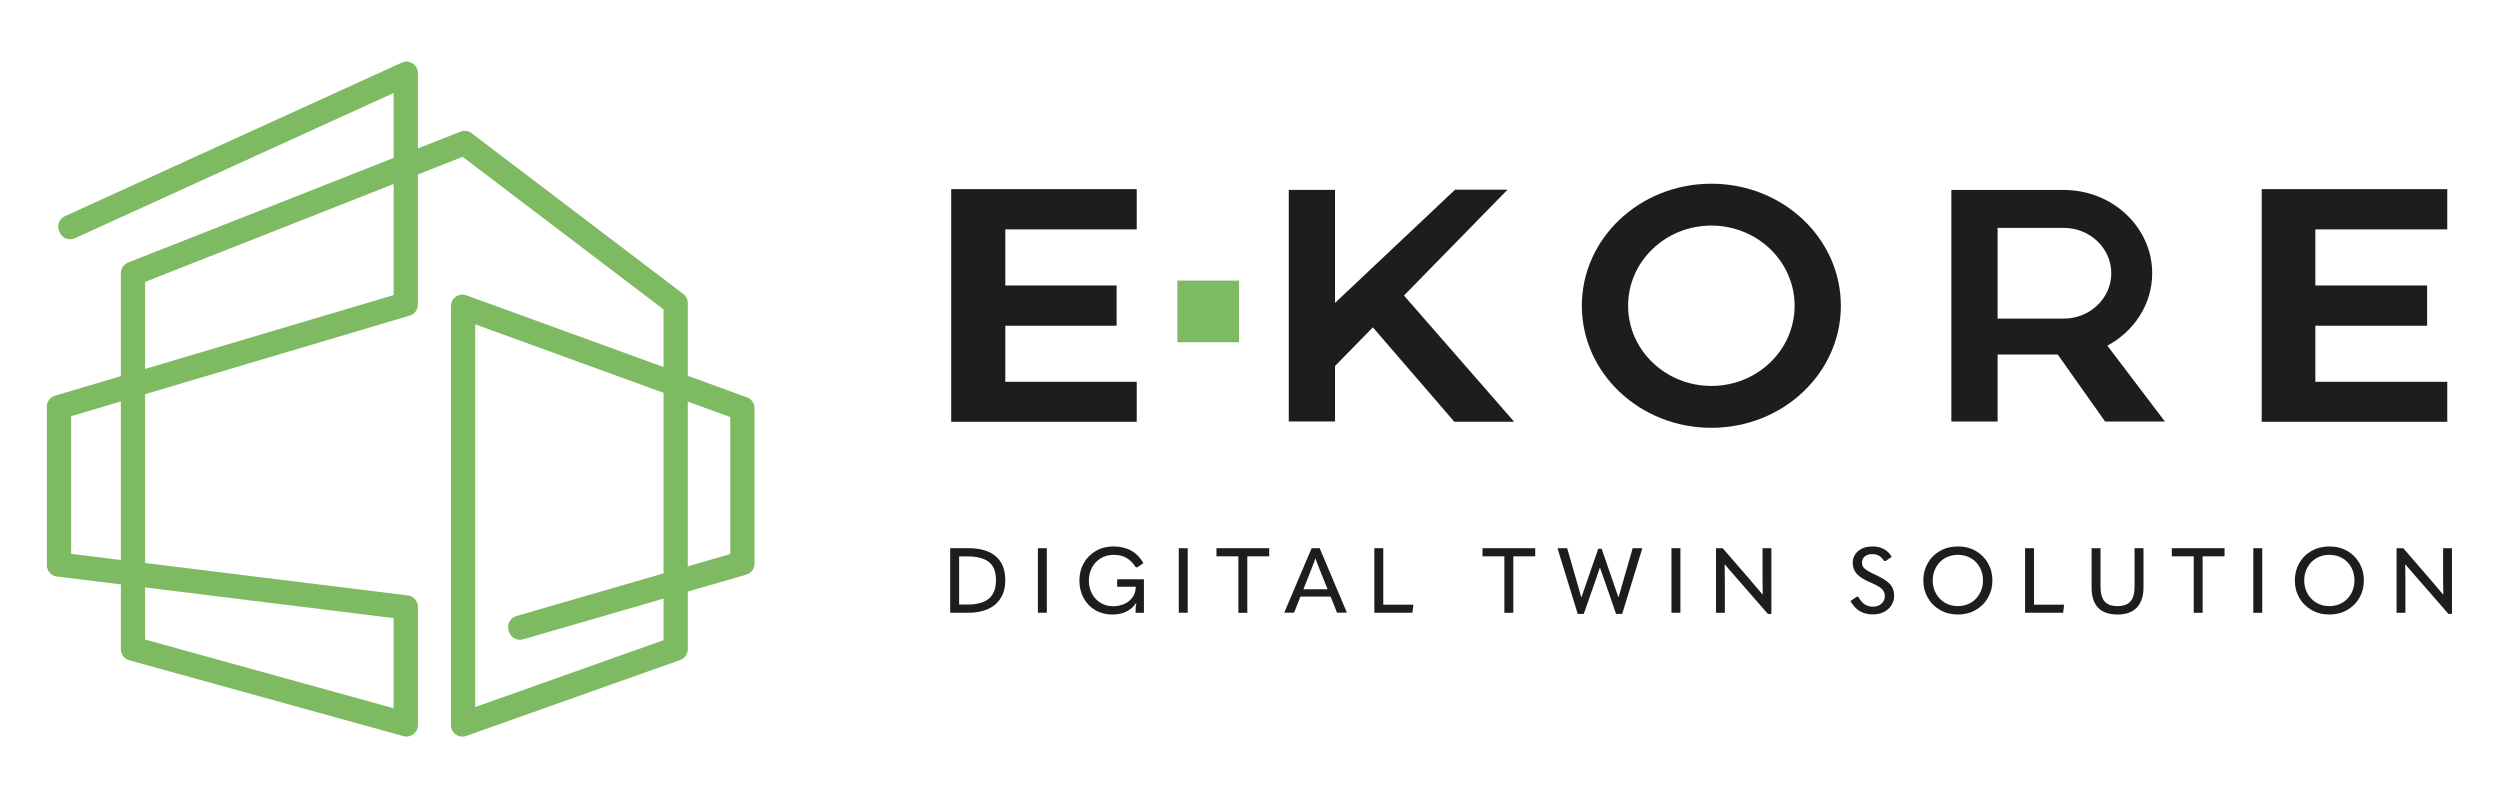
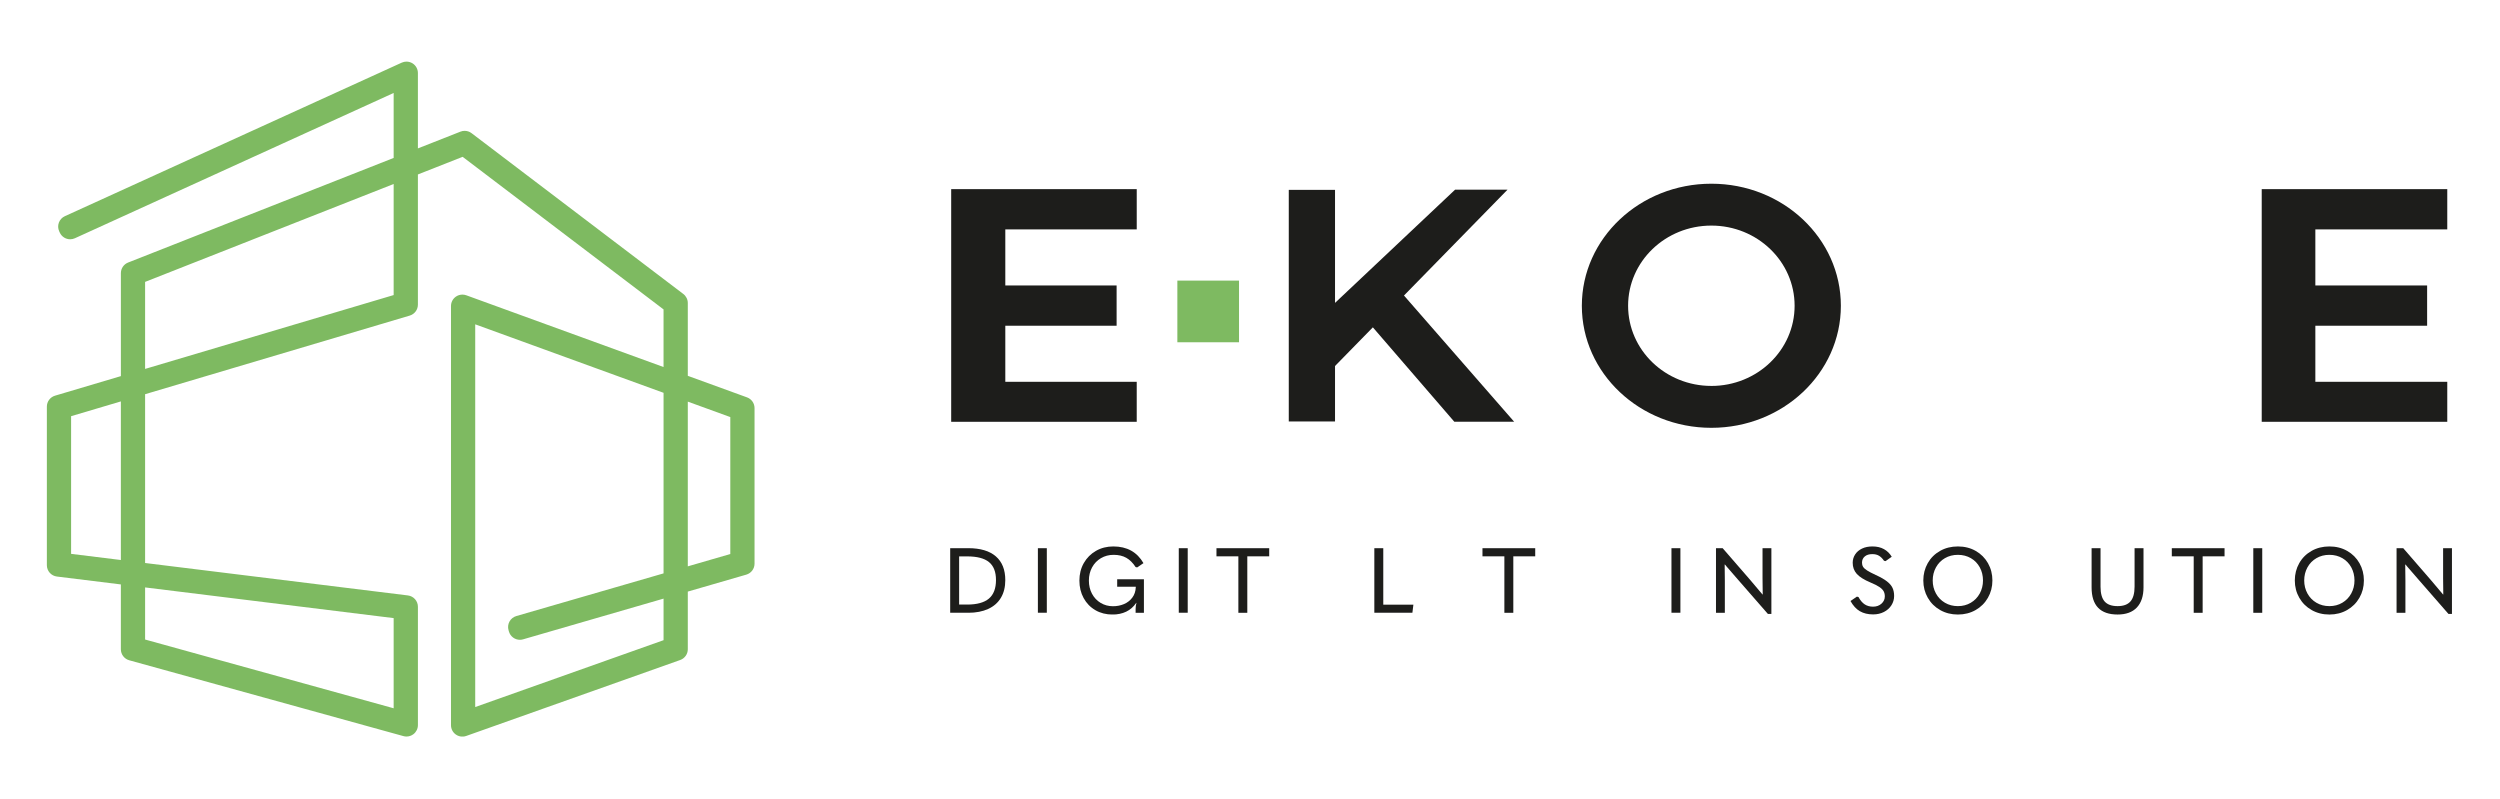
<svg xmlns="http://www.w3.org/2000/svg" width="1753" zoomAndPan="magnify" viewBox="0 0 1314.75 420" height="560" preserveAspectRatio="xMidYMid meet" version="1.0">
  <defs>
    <clipPath id="44eba05236">
      <path d="M 24.645 32.402 L 396.816 32.402 L 396.816 388 L 24.645 388 Z M 24.645 32.402 " clip-rule="nonzero" />
    </clipPath>
    <clipPath id="ec58307b4a">
      <path d="M 76.309 336.328 L 76.309 308.926 L 207.023 325.062 L 207.023 372.484 Z M 207.023 96.762 L 207.023 155.176 L 76.309 194.012 L 76.309 148.246 Z M 63.562 211.102 L 63.562 294.508 L 37.391 291.277 L 37.391 218.871 Z M 361.715 297.844 L 361.715 211.215 L 384.066 219.34 L 384.066 291.359 Z M 267.441 331.422 L 267.652 332.145 C 268.414 334.766 270.809 336.469 273.41 336.469 C 273.965 336.469 274.527 336.395 275.082 336.23 L 348.965 314.812 L 348.965 336.672 L 249.918 371.832 L 249.918 170.562 L 348.965 206.578 L 348.965 301.543 L 271.527 323.984 C 270 324.426 268.707 325.461 267.945 326.855 C 267.18 328.25 266.992 329.895 267.441 331.422 M 392.871 208.98 L 361.715 197.648 L 361.715 159.367 C 361.715 157.492 360.836 155.723 359.344 154.59 L 247.98 70.023 C 246.926 69.219 245.648 68.809 244.359 68.809 C 243.617 68.809 242.875 68.941 242.164 69.227 L 219.773 78.047 L 219.773 38.402 C 219.773 36.363 218.738 34.465 217.02 33.355 C 216.039 32.727 214.906 32.402 213.773 32.402 C 212.926 32.402 212.078 32.582 211.285 32.941 L 34.102 113.695 C 32.652 114.355 31.527 115.562 30.965 117.055 C 30.402 118.547 30.473 120.195 31.133 121.645 L 31.445 122.324 C 32.449 124.531 34.633 125.836 36.906 125.836 C 37.738 125.836 38.586 125.66 39.387 125.293 L 207.023 48.891 L 207.023 83.062 L 67.363 138.07 C 65.07 138.98 63.57 141.191 63.57 143.652 L 63.57 197.797 L 28.934 208.086 C 26.391 208.844 24.645 211.184 24.645 213.836 L 24.645 297.246 C 24.645 300.273 26.902 302.824 29.91 303.199 L 63.562 307.352 L 63.562 341.457 C 63.562 344.156 65.363 346.516 67.965 347.238 L 212.176 387.121 C 212.703 387.273 213.242 387.34 213.781 387.34 C 215.078 387.34 216.352 386.918 217.41 386.117 C 218.902 384.984 219.781 383.215 219.781 381.34 L 219.781 319.094 C 219.781 316.066 217.523 313.516 214.516 313.141 L 76.309 296.082 L 76.309 207.312 L 215.484 165.969 C 218.027 165.211 219.773 162.871 219.773 160.215 L 219.773 91.746 L 243.305 82.477 L 348.957 162.719 L 348.957 193.023 L 245.223 155.289 C 244.555 155.051 243.867 154.93 243.176 154.93 C 241.961 154.93 240.754 155.297 239.734 156.016 C 238.129 157.141 237.176 158.969 237.176 160.93 L 237.176 381.387 C 237.176 383.336 238.121 385.164 239.711 386.281 C 240.738 387.012 241.953 387.387 243.176 387.387 C 243.852 387.387 244.527 387.273 245.18 387.039 L 357.723 347.094 C 360.117 346.246 361.715 343.984 361.715 341.441 L 361.715 311.117 L 392.496 302.195 C 395.051 301.449 396.812 299.105 396.812 296.434 L 396.812 214.617 C 396.812 212.098 395.238 209.84 392.863 208.98 " clip-rule="nonzero" />
    </clipPath>
    <clipPath id="a6a463058e">
      <path d="M 499.703 288.285 L 528.691 288.285 L 528.691 322.367 L 499.703 322.367 Z M 499.703 288.285 " clip-rule="nonzero" />
    </clipPath>
    <clipPath id="8296e0ba9d">
      <path d="M 508.625 317.941 C 513.777 317.941 517.594 316.895 520.07 314.801 C 522.543 312.707 523.789 309.445 523.789 305.039 C 523.789 300.75 522.566 297.605 520.113 295.605 C 517.664 293.602 513.84 292.605 508.621 292.605 L 504.406 292.605 L 504.406 317.941 Z M 499.703 288.285 L 509.203 288.285 C 515.57 288.285 520.406 289.727 523.723 292.605 C 527.035 295.484 528.684 299.645 528.684 305.082 C 528.684 308.695 527.922 311.793 526.383 314.367 C 524.848 316.938 522.617 318.902 519.688 320.246 C 516.754 321.586 513.262 322.262 509.203 322.262 L 499.703 322.262 Z M 499.703 288.285 " clip-rule="nonzero" />
    </clipPath>
    <clipPath id="c9b7f279e7">
      <path d="M 545.824 288.285 L 550.523 288.285 L 550.523 322.262 L 545.824 322.262 Z M 545.824 288.285 " clip-rule="nonzero" />
    </clipPath>
    <clipPath id="0716f98472">
      <path d="M 500.227 99.473 L 597.812 99.473 L 597.812 117.852 L 500.227 117.852 Z M 500.227 117.852 L 597.812 117.852 L 597.812 120.648 L 500.227 120.648 Z M 500.227 120.648 L 528.691 120.648 L 528.691 150.125 L 500.227 150.125 Z M 500.227 150.125 L 587.227 150.125 L 587.227 171.305 L 500.227 171.305 Z M 500.227 171.305 L 528.691 171.305 L 528.691 200.781 L 500.227 200.781 Z M 500.227 200.781 L 597.805 200.781 L 597.805 221.957 L 500.227 221.957 Z M 500.227 200.781 " clip-rule="nonzero" />
    </clipPath>
    <clipPath id="6bfac254c8">
      <path d="M 567.656 287.375 L 601.719 287.375 L 601.719 323.289 L 567.656 323.289 Z M 567.656 287.375 " clip-rule="nonzero" />
    </clipPath>
    <clipPath id="7776a62f0f">
      <path d="M 576.078 320.891 C 573.438 319.379 571.379 317.254 569.887 314.531 C 568.395 311.812 567.656 308.746 567.656 305.324 C 567.656 301.906 568.43 298.832 569.98 296.109 C 571.535 293.387 573.664 291.25 576.371 289.699 C 579.078 288.145 582.113 287.375 585.512 287.375 C 592.68 287.375 597.961 290.297 601.348 296.152 L 598.035 298.41 L 597.219 298.215 C 595.777 296.012 594.145 294.383 592.32 293.352 C 590.5 292.316 588.277 291.789 585.656 291.789 C 583.188 291.789 580.969 292.375 578.98 293.543 C 576.992 294.715 575.441 296.328 574.324 298.387 C 573.207 300.449 572.645 302.77 572.645 305.324 C 572.645 307.883 573.184 310.191 574.277 312.238 C 575.375 314.285 576.883 315.898 578.816 317.059 C 580.75 318.223 582.918 318.816 585.316 318.816 C 587.395 318.816 589.32 318.441 591.098 317.691 C 592.875 316.941 594.332 315.809 595.461 314.309 C 596.594 312.809 597.219 310.98 597.309 308.836 L 597.309 308.551 L 587.527 308.551 L 587.527 304.648 L 601.59 304.648 L 601.59 322.266 L 597.219 322.266 L 597.219 320.246 C 597.219 319.16 597.359 318.102 597.652 317.082 L 597.555 317.039 C 596.145 319.113 594.391 320.66 592.277 321.672 C 590.16 322.684 587.762 323.188 585.078 323.188 C 581.719 323.188 578.719 322.43 576.078 320.906 " clip-rule="nonzero" />
    </clipPath>
    <clipPath id="1570f28675">
      <path d="M 619.918 288.285 L 624.621 288.285 L 624.621 322.262 L 619.918 322.262 Z M 619.918 288.285 " clip-rule="nonzero" />
    </clipPath>
    <clipPath id="3b0633e842">
      <path d="M 619.172 147.562 L 651.602 147.562 L 651.602 179.996 L 619.172 179.996 Z M 619.172 147.562 " clip-rule="nonzero" />
    </clipPath>
    <clipPath id="27a27acb72">
      <path d="M 639.738 288.285 L 667.477 288.285 L 667.477 292.559 L 639.738 292.559 Z M 651.258 292.559 L 655.957 292.559 L 655.957 322.262 L 651.258 322.262 Z M 651.258 292.559 " clip-rule="nonzero" />
    </clipPath>
    <clipPath id="8bc4e70a6c">
      <path d="M 675.348 288.285 L 708.367 288.285 L 708.367 322.336 L 675.348 322.336 Z M 675.348 288.285 " clip-rule="nonzero" />
    </clipPath>
    <clipPath id="0a71091fa6">
-       <path d="M 698.188 309.883 L 694.109 299.805 C 693.023 297.051 692.273 295.02 691.852 293.707 L 691.754 293.707 C 690.953 295.98 690.188 298.012 689.453 299.805 L 685.473 309.883 Z M 699.77 313.766 L 683.891 313.766 L 680.531 322.262 L 675.348 322.262 L 689.789 288.285 L 694.02 288.285 L 708.363 322.262 L 703.184 322.262 Z M 699.77 313.766 " clip-rule="nonzero" />
-     </clipPath>
+       </clipPath>
    <clipPath id="de1d1d784f">
      <path d="M 722.762 288.285 L 743.305 288.285 L 743.305 322.305 L 722.762 322.305 Z M 722.762 288.285 " clip-rule="nonzero" />
    </clipPath>
    <clipPath id="e6382a54b4">
      <path d="M 727.465 288.285 L 727.465 317.996 L 743.301 317.996 L 742.777 322.27 L 722.762 322.27 L 722.762 288.285 Z M 727.465 288.285 " clip-rule="nonzero" />
    </clipPath>
    <clipPath id="5d0e67b45c">
      <path d="M 677.766 99.73 L 796.762 99.73 L 796.762 221.969 L 677.766 221.969 Z M 677.766 99.73 " clip-rule="nonzero" />
    </clipPath>
    <clipPath id="377424c7ac">
      <path d="M 792.828 99.73 L 765.25 99.73 L 702.09 159.289 L 702.09 99.855 L 677.766 99.855 L 677.766 221.664 L 702.09 221.664 L 702.09 192.48 L 721.984 172.148 L 764.836 221.805 L 796.301 221.805 L 738.352 155.414 Z M 792.828 99.73 " clip-rule="nonzero" />
    </clipPath>
    <clipPath id="ef4e17ec87">
      <path d="M 779.633 288.285 L 807.371 288.285 L 807.371 292.559 L 779.633 292.559 Z M 791.148 292.559 L 795.852 292.559 L 795.852 322.262 L 791.148 322.262 Z M 791.148 292.559 " clip-rule="nonzero" />
    </clipPath>
    <clipPath id="818dba549d">
      <path d="M 819.078 288.285 L 863.816 288.285 L 863.816 322.887 L 819.078 322.887 Z M 819.078 288.285 " clip-rule="nonzero" />
    </clipPath>
    <clipPath id="ddd42e1dc5">
-       <path d="M 819.078 288.285 L 824.164 288.285 L 829.352 306.281 C 830.41 309.836 831.145 312.395 831.559 313.961 L 831.754 313.961 C 832.555 311.66 833.434 309.078 834.391 306.238 L 840.531 288.57 L 842.309 288.57 L 848.398 306.238 C 848.684 307.129 849.391 309.184 850.516 312.379 L 851.09 313.961 L 851.234 313.961 C 851.684 312.363 852.418 309.801 853.438 306.281 L 858.629 288.285 L 863.711 288.285 L 853.109 322.883 L 849.891 322.883 L 843.797 305.227 C 842.934 302.895 842.16 300.711 841.492 298.703 L 841.297 298.703 C 840.594 300.906 839.859 303.066 839.094 305.18 L 832.898 322.883 L 829.734 322.883 Z M 819.078 288.285 " clip-rule="nonzero" />
-     </clipPath>
+       </clipPath>
    <clipPath id="23aaf7a38a">
      <path d="M 879.02 288.285 L 883.723 288.285 L 883.723 322.262 L 879.02 322.262 Z M 879.02 288.285 " clip-rule="nonzero" />
    </clipPath>
    <clipPath id="c15193b662">
      <path d="M 902.438 288.285 L 931.684 288.285 L 931.684 322.992 L 902.438 322.992 Z M 902.438 288.285 " clip-rule="nonzero" />
    </clipPath>
    <clipPath id="a8904dd289">
      <path d="M 902.438 288.285 L 905.941 288.285 L 920.391 304.941 C 922.633 307.535 924.793 310.09 926.871 312.617 L 927.012 312.617 C 926.945 309.035 926.914 306.156 926.914 303.98 L 926.914 288.285 L 931.57 288.285 L 931.57 322.883 L 929.75 322.883 L 913.719 304.504 L 908.102 298.027 C 907.906 297.773 907.59 297.391 907.141 296.871 L 907 296.871 C 907.066 298.633 907.094 301.5 907.094 305.465 L 907.094 322.262 L 902.438 322.262 Z M 902.438 288.285 " clip-rule="nonzero" />
    </clipPath>
    <clipPath id="21269811d0">
      <path d="M 831.891 96.613 L 968.285 96.613 L 968.285 225 L 831.891 225 Z M 831.891 96.613 " clip-rule="nonzero" />
    </clipPath>
    <clipPath id="20c564aecb">
      <path d="M 900.004 202.957 C 875.82 202.957 856.219 184.082 856.219 160.793 C 856.219 137.504 875.82 118.637 900.004 118.637 C 924.184 118.637 943.785 137.512 943.785 160.801 C 943.785 184.09 924.184 202.965 900.004 202.965 M 900.004 96.613 C 862.383 96.613 831.891 125.348 831.891 160.801 C 831.891 196.254 862.383 224.988 900.004 224.988 C 937.621 224.988 968.113 196.254 968.113 160.801 C 968.113 125.348 937.613 96.613 900.004 96.613 " clip-rule="nonzero" />
    </clipPath>
    <clipPath id="090c46677b">
      <path d="M 973.176 287.285 L 996.207 287.285 L 996.207 323.129 L 973.176 323.129 Z M 973.176 287.285 " clip-rule="nonzero" />
    </clipPath>
    <clipPath id="d1de0d9938">
      <path d="M 978.117 321.449 C 976.199 320.332 974.551 318.539 973.176 316.07 L 976.535 313.77 L 977.355 313.965 C 978.344 315.758 979.445 317.055 980.668 317.848 C 981.891 318.645 983.336 319.047 985.031 319.047 C 986.824 319.047 988.301 318.523 989.473 317.465 C 990.641 316.41 991.227 315.133 991.227 313.625 C 991.227 312.605 991.016 311.707 990.605 310.941 C 990.191 310.176 989.434 309.418 988.348 308.684 C 987.258 307.949 985.707 307.164 983.691 306.332 C 980.262 304.891 977.848 303.367 976.445 301.77 C 975.043 300.176 974.332 298.238 974.332 295.969 C 974.332 294.371 974.758 292.914 975.605 291.602 C 976.453 290.289 977.652 289.258 979.227 288.5 C 980.805 287.742 982.633 287.375 984.738 287.375 C 987.07 287.375 989.09 287.848 990.785 288.793 C 992.477 289.734 993.836 291.07 994.863 292.797 L 991.609 295.098 L 990.793 294.902 C 990.027 293.746 989.156 292.879 988.195 292.285 C 987.238 291.691 986.051 291.41 984.648 291.41 C 982.953 291.41 981.629 291.82 980.668 292.652 C 979.707 293.484 979.227 294.574 979.227 295.914 C 979.227 296.746 979.422 297.473 979.805 298.098 C 980.188 298.719 980.895 299.363 981.922 300.016 C 982.949 300.668 984.461 301.465 986.48 302.395 C 989.008 303.547 990.965 304.664 992.359 305.754 C 993.754 306.84 994.727 307.988 995.281 309.18 C 995.836 310.371 996.121 311.797 996.121 313.426 C 996.121 315.188 995.648 316.805 994.707 318.297 C 993.762 319.789 992.449 320.961 990.77 321.824 C 989.09 322.684 987.191 323.121 985.086 323.121 C 982.363 323.121 980.047 322.559 978.125 321.441 " clip-rule="nonzero" />
    </clipPath>
    <clipPath id="9032e4c962">
      <path d="M 1011.473 287.375 L 1047.836 287.375 L 1047.836 323.316 L 1011.473 323.316 Z M 1011.473 287.375 " clip-rule="nonzero" />
    </clipPath>
    <clipPath id="4f73bb8f4d">
      <path d="M 1036.453 316.984 C 1038.453 315.801 1040.02 314.18 1041.152 312.113 C 1042.285 310.043 1042.855 307.77 1042.855 305.273 C 1042.855 302.746 1042.293 300.453 1041.176 298.391 C 1040.059 296.328 1038.492 294.707 1036.496 293.547 C 1034.5 292.383 1032.215 291.789 1029.656 291.789 C 1027.102 291.789 1024.82 292.375 1022.82 293.547 C 1020.816 294.715 1019.25 296.328 1018.117 298.391 C 1016.984 300.453 1016.414 302.746 1016.414 305.273 C 1016.414 307.77 1016.984 310.051 1018.117 312.113 C 1019.25 314.176 1020.824 315.801 1022.84 316.984 C 1024.859 318.172 1027.129 318.762 1029.656 318.762 C 1032.184 318.762 1034.449 318.172 1036.453 316.984 M 1020.328 320.824 C 1017.562 319.258 1015.395 317.105 1013.828 314.367 C 1012.262 311.633 1011.473 308.602 1011.473 305.273 C 1011.473 301.945 1012.254 298.914 1013.797 296.176 C 1015.344 293.441 1017.512 291.289 1020.277 289.723 C 1023.043 288.152 1026.172 287.375 1029.664 287.375 C 1033.16 287.375 1036.27 288.16 1039.023 289.73 C 1041.773 291.297 1043.926 293.449 1045.48 296.184 C 1047.031 298.922 1047.805 301.953 1047.805 305.281 C 1047.805 308.609 1047.016 311.633 1045.449 314.367 C 1043.883 317.105 1041.723 319.258 1038.973 320.824 C 1036.219 322.391 1033.113 323.18 1029.656 323.18 C 1026.199 323.18 1023.09 322.391 1020.32 320.824 " clip-rule="nonzero" />
    </clipPath>
    <clipPath id="e82ba680d3">
      <path d="M 1064.984 288.285 L 1085.523 288.285 L 1085.523 322.305 L 1064.984 322.305 Z M 1064.984 288.285 " clip-rule="nonzero" />
    </clipPath>
    <clipPath id="0ea673805d">
      <path d="M 1069.688 288.285 L 1069.688 317.996 L 1085.523 317.996 L 1084.996 322.27 L 1064.984 322.27 L 1064.984 288.285 Z M 1069.688 288.285 " clip-rule="nonzero" />
    </clipPath>
    <clipPath id="023bc74c9d">
      <path d="M 1099.969 288.285 L 1127.277 288.285 L 1127.277 323.273 L 1099.969 323.273 Z M 1099.969 288.285 " clip-rule="nonzero" />
    </clipPath>
    <clipPath id="fa51c83dd6">
      <path d="M 1099.969 308.922 L 1099.969 288.285 L 1104.672 288.285 L 1104.672 308.539 C 1104.672 312.094 1105.391 314.68 1106.828 316.316 C 1108.27 317.949 1110.543 318.762 1113.645 318.762 C 1116.719 318.762 1118.969 317.934 1120.41 316.285 C 1121.852 314.637 1122.57 312.043 1122.57 308.488 L 1122.57 288.285 L 1127.27 288.285 L 1127.27 308.875 C 1127.27 313.449 1126.109 316.984 1123.793 319.457 C 1121.477 321.934 1118.086 323.176 1113.641 323.176 C 1104.527 323.176 1099.969 318.422 1099.969 308.922 " clip-rule="nonzero" />
    </clipPath>
    <clipPath id="3c36ec1c7e">
      <path d="M 1026.215 99.895 L 1138.555 99.895 L 1138.555 221.887 L 1026.215 221.887 Z M 1026.215 99.895 " clip-rule="nonzero" />
    </clipPath>
    <clipPath id="a63ab522ae">
-       <path d="M 1085.316 167.555 L 1050.539 167.555 L 1050.539 119.84 L 1085.316 119.84 C 1099.109 119.84 1110.324 130.539 1110.324 143.699 C 1110.324 156.859 1099.109 167.555 1085.316 167.555 M 1131.84 143.691 C 1131.84 119.547 1110.973 99.895 1085.316 99.895 L 1026.215 99.895 L 1026.215 221.699 L 1050.539 221.699 L 1050.539 186.465 L 1082.184 186.465 L 1107.086 221.699 L 1138.551 221.699 L 1108.258 181.785 C 1122.324 174.242 1131.84 160.004 1131.84 143.699 " clip-rule="nonzero" />
-     </clipPath>
+       </clipPath>
    <clipPath id="8a45521929">
      <path d="M 1142.152 288.285 L 1169.891 288.285 L 1169.891 292.559 L 1142.152 292.559 Z M 1153.668 292.559 L 1158.371 292.559 L 1158.371 322.262 L 1153.668 322.262 Z M 1153.668 292.559 " clip-rule="nonzero" />
    </clipPath>
    <clipPath id="a7ae34b526">
      <path d="M 1185.008 288.285 L 1189.711 288.285 L 1189.711 322.262 L 1185.008 322.262 Z M 1185.008 288.285 " clip-rule="nonzero" />
    </clipPath>
    <clipPath id="93e318f686">
      <path d="M 1206.844 287.375 L 1243.203 287.375 L 1243.203 323.316 L 1206.844 323.316 Z M 1206.844 287.375 " clip-rule="nonzero" />
    </clipPath>
    <clipPath id="5fd369471b">
      <path d="M 1231.82 316.984 C 1233.82 315.801 1235.391 314.18 1236.523 312.113 C 1237.652 310.043 1238.223 307.77 1238.223 305.273 C 1238.223 302.746 1237.66 300.453 1236.543 298.391 C 1235.426 296.328 1233.859 294.707 1231.863 293.547 C 1229.871 292.383 1227.582 291.789 1225.027 291.789 C 1222.469 291.789 1220.191 292.375 1218.188 293.547 C 1216.184 294.715 1214.617 296.328 1213.484 298.391 C 1212.355 300.453 1211.785 302.746 1211.785 305.273 C 1211.785 307.77 1212.355 310.051 1213.484 312.113 C 1214.617 314.176 1216.191 315.801 1218.211 316.984 C 1220.227 318.172 1222.5 318.762 1225.027 318.762 C 1227.555 318.762 1229.816 318.172 1231.82 316.984 M 1215.699 320.824 C 1212.93 319.258 1210.766 317.105 1209.195 314.367 C 1207.629 311.633 1206.844 308.602 1206.844 305.273 C 1206.844 301.945 1207.621 298.914 1209.168 296.176 C 1210.711 293.441 1212.879 291.289 1215.645 289.723 C 1218.414 288.152 1221.539 287.375 1225.035 287.375 C 1228.527 287.375 1231.641 288.16 1234.391 289.73 C 1237.145 291.297 1239.297 293.449 1240.848 296.184 C 1242.398 298.922 1243.172 301.953 1243.172 305.281 C 1243.172 308.609 1242.387 311.633 1240.816 314.367 C 1239.25 317.105 1237.09 319.258 1234.34 320.824 C 1231.586 322.391 1228.484 323.18 1225.027 323.18 C 1221.57 323.18 1218.457 322.391 1215.691 320.824 " clip-rule="nonzero" />
    </clipPath>
    <clipPath id="2432cb321e">
      <path d="M 1189.438 99.473 L 1287.023 99.473 L 1287.023 120.648 L 1189.438 120.648 Z M 1189.438 120.648 L 1217.641 120.648 L 1217.641 150.125 L 1189.438 150.125 Z M 1189.438 150.125 L 1276.426 150.125 L 1276.426 171.305 L 1189.438 171.305 Z M 1189.438 171.305 L 1217.641 171.305 L 1217.641 200.781 L 1189.438 200.781 Z M 1189.438 200.781 L 1287.023 200.781 L 1287.023 221.957 L 1189.438 221.957 Z M 1189.438 200.781 " clip-rule="nonzero" />
    </clipPath>
    <clipPath id="2f3a278f9e">
      <path d="M 1260.352 288.285 L 1289.598 288.285 L 1289.598 322.992 L 1260.352 322.992 Z M 1260.352 288.285 " clip-rule="nonzero" />
    </clipPath>
    <clipPath id="609672429e">
      <path d="M 1260.352 288.285 L 1263.855 288.285 L 1278.305 304.941 C 1280.547 307.535 1282.707 310.09 1284.781 312.617 L 1284.926 312.617 C 1284.859 309.035 1284.828 306.156 1284.828 303.98 L 1284.828 288.285 L 1289.484 288.285 L 1289.484 322.883 L 1287.664 322.883 L 1271.629 304.504 L 1266.016 298.027 C 1265.82 297.773 1265.504 297.391 1265.055 296.871 L 1264.91 296.871 C 1264.98 298.633 1265.008 301.5 1265.008 305.465 L 1265.008 322.262 L 1260.352 322.262 Z M 1260.352 288.285 " clip-rule="nonzero" />
    </clipPath>
  </defs>
  <g clip-path="url(#44eba05236)">
    <g clip-path="url(#ec58307b4a)">
      <path fill="#7eba61" d="M 24.645 32.402 L 396.816 32.402 L 396.816 387.352 L 24.645 387.352 Z M 24.645 32.402 " fill-opacity="1" fill-rule="nonzero" />
    </g>
  </g>
  <g clip-path="url(#a6a463058e)">
    <g clip-path="url(#8296e0ba9d)">
      <path fill="#1d1d1b" d="M 499.703 288.285 L 528.691 288.285 L 528.691 322.254 L 499.703 322.254 Z M 499.703 288.285 " fill-opacity="1" fill-rule="nonzero" />
    </g>
  </g>
  <g clip-path="url(#c9b7f279e7)">
    <path fill="#1d1d1b" d="M 545.824 288.285 L 550.527 288.285 L 550.527 322.254 L 545.824 322.254 Z M 545.824 288.285 " fill-opacity="1" fill-rule="nonzero" />
  </g>
  <g clip-path="url(#0716f98472)">
    <path fill="#1d1d1b" d="M 500.227 99.473 L 597.809 99.473 L 597.809 221.832 L 500.227 221.832 Z M 500.227 99.473 " fill-opacity="1" fill-rule="nonzero" />
  </g>
  <g clip-path="url(#6bfac254c8)">
    <g clip-path="url(#7776a62f0f)">
      <path fill="#1d1d1b" d="M 567.656 287.375 L 601.586 287.375 L 601.586 323.16 L 567.656 323.16 Z M 567.656 287.375 " fill-opacity="1" fill-rule="nonzero" />
    </g>
  </g>
  <g clip-path="url(#1570f28675)">
    <path fill="#1d1d1b" d="M 619.918 288.285 L 624.621 288.285 L 624.621 322.254 L 619.918 322.254 Z M 619.918 288.285 " fill-opacity="1" fill-rule="nonzero" />
  </g>
  <g clip-path="url(#3b0633e842)">
    <path fill="#7eba61" d="M 619.172 147.562 L 651.602 147.562 L 651.602 179.996 L 619.172 179.996 Z M 619.172 147.562 " fill-opacity="1" fill-rule="nonzero" />
  </g>
  <g clip-path="url(#27a27acb72)">
    <path fill="#1d1d1b" d="M 639.738 288.285 L 667.477 288.285 L 667.477 322.309 L 639.738 322.309 Z M 639.738 288.285 " fill-opacity="1" fill-rule="nonzero" />
  </g>
  <g clip-path="url(#8bc4e70a6c)">
    <g clip-path="url(#0a71091fa6)">
      <path fill="#1d1d1b" d="M 675.348 288.285 L 708.367 288.285 L 708.367 322.207 L 675.348 322.207 Z M 675.348 288.285 " fill-opacity="1" fill-rule="nonzero" />
    </g>
  </g>
  <g clip-path="url(#de1d1d784f)">
    <g clip-path="url(#e6382a54b4)">
      <path fill="#1d1d1b" d="M 722.762 288.285 L 743.305 288.285 L 743.305 322.227 L 722.762 322.227 Z M 722.762 288.285 " fill-opacity="1" fill-rule="nonzero" />
    </g>
  </g>
  <g clip-path="url(#5d0e67b45c)">
    <g clip-path="url(#377424c7ac)">
      <path fill="#1d1d1b" d="M 677.766 99.73 L 796.301 99.73 L 796.301 221.969 L 677.766 221.969 Z M 677.766 99.73 " fill-opacity="1" fill-rule="nonzero" />
    </g>
  </g>
  <g clip-path="url(#ef4e17ec87)">
    <path fill="#1d1d1b" d="M 779.633 288.285 L 807.371 288.285 L 807.371 322.309 L 779.633 322.309 Z M 779.633 288.285 " fill-opacity="1" fill-rule="nonzero" />
  </g>
  <g clip-path="url(#818dba549d)">
    <g clip-path="url(#ddd42e1dc5)">
      <path fill="#1d1d1b" d="M 819.078 288.285 L 863.684 288.285 L 863.684 322.887 L 819.078 322.887 Z M 819.078 288.285 " fill-opacity="1" fill-rule="nonzero" />
    </g>
  </g>
  <g clip-path="url(#23aaf7a38a)">
    <path fill="#1d1d1b" d="M 879.02 288.285 L 883.723 288.285 L 883.723 322.254 L 879.02 322.254 Z M 879.02 288.285 " fill-opacity="1" fill-rule="nonzero" />
  </g>
  <g clip-path="url(#c15193b662)">
    <g clip-path="url(#a8904dd289)">
      <path fill="#1d1d1b" d="M 902.438 288.285 L 931.57 288.285 L 931.57 322.879 L 902.438 322.879 Z M 902.438 288.285 " fill-opacity="1" fill-rule="nonzero" />
    </g>
  </g>
  <g clip-path="url(#21269811d0)">
    <g clip-path="url(#20c564aecb)">
      <path fill="#1d1d1b" d="M 831.891 96.613 L 968.285 96.613 L 968.285 224.98 L 831.891 224.98 Z M 831.891 96.613 " fill-opacity="1" fill-rule="nonzero" />
    </g>
  </g>
  <g clip-path="url(#090c46677b)">
    <g clip-path="url(#d1de0d9938)">
      <path fill="#1d1d1b" d="M 973.176 287.375 L 996.117 287.375 L 996.117 323.129 L 973.176 323.129 Z M 973.176 287.375 " fill-opacity="1" fill-rule="nonzero" />
    </g>
  </g>
  <g clip-path="url(#9032e4c962)">
    <g clip-path="url(#4f73bb8f4d)">
      <path fill="#1d1d1b" d="M 1011.473 287.375 L 1047.836 287.375 L 1047.836 323.176 L 1011.473 323.176 Z M 1011.473 287.375 " fill-opacity="1" fill-rule="nonzero" />
    </g>
  </g>
  <g clip-path="url(#e82ba680d3)">
    <g clip-path="url(#0ea673805d)">
-       <path fill="#1d1d1b" d="M 1064.984 288.285 L 1085.523 288.285 L 1085.523 322.223 L 1064.984 322.223 Z M 1064.984 288.285 " fill-opacity="1" fill-rule="nonzero" />
-     </g>
+       </g>
  </g>
  <g clip-path="url(#023bc74c9d)">
    <g clip-path="url(#fa51c83dd6)">
      <path fill="#1d1d1b" d="M 1099.969 288.285 L 1127.277 288.285 L 1127.277 323.168 L 1099.969 323.168 Z M 1099.969 288.285 " fill-opacity="1" fill-rule="nonzero" />
    </g>
  </g>
  <g clip-path="url(#3c36ec1c7e)">
    <g clip-path="url(#a63ab522ae)">
      <path fill="#1d1d1b" d="M 1026.215 99.895 L 1138.555 99.895 L 1138.555 221.887 L 1026.215 221.887 Z M 1026.215 99.895 " fill-opacity="1" fill-rule="nonzero" />
    </g>
  </g>
  <g clip-path="url(#8a45521929)">
    <path fill="#1d1d1b" d="M 1142.152 288.285 L 1169.891 288.285 L 1169.891 322.309 L 1142.152 322.309 Z M 1142.152 288.285 " fill-opacity="1" fill-rule="nonzero" />
  </g>
  <g clip-path="url(#a7ae34b526)">
    <path fill="#1d1d1b" d="M 1185.008 288.285 L 1189.711 288.285 L 1189.711 322.27 L 1185.008 322.27 Z M 1185.008 288.285 " fill-opacity="1" fill-rule="nonzero" />
  </g>
  <g clip-path="url(#93e318f686)">
    <g clip-path="url(#5fd369471b)">
      <path fill="#1d1d1b" d="M 1206.844 287.375 L 1243.203 287.375 L 1243.203 323.176 L 1206.844 323.176 Z M 1206.844 287.375 " fill-opacity="1" fill-rule="nonzero" />
    </g>
  </g>
  <g clip-path="url(#2432cb321e)">
    <path fill="#1d1d1b" d="M 1189.438 99.473 L 1287.02 99.473 L 1287.02 221.832 L 1189.438 221.832 Z M 1189.438 99.473 " fill-opacity="1" fill-rule="nonzero" />
  </g>
  <g clip-path="url(#2f3a278f9e)">
    <g clip-path="url(#609672429e)">
      <path fill="#1d1d1b" d="M 1260.352 288.285 L 1289.484 288.285 L 1289.484 322.879 L 1260.352 322.879 Z M 1260.352 288.285 " fill-opacity="1" fill-rule="nonzero" />
    </g>
  </g>
</svg>